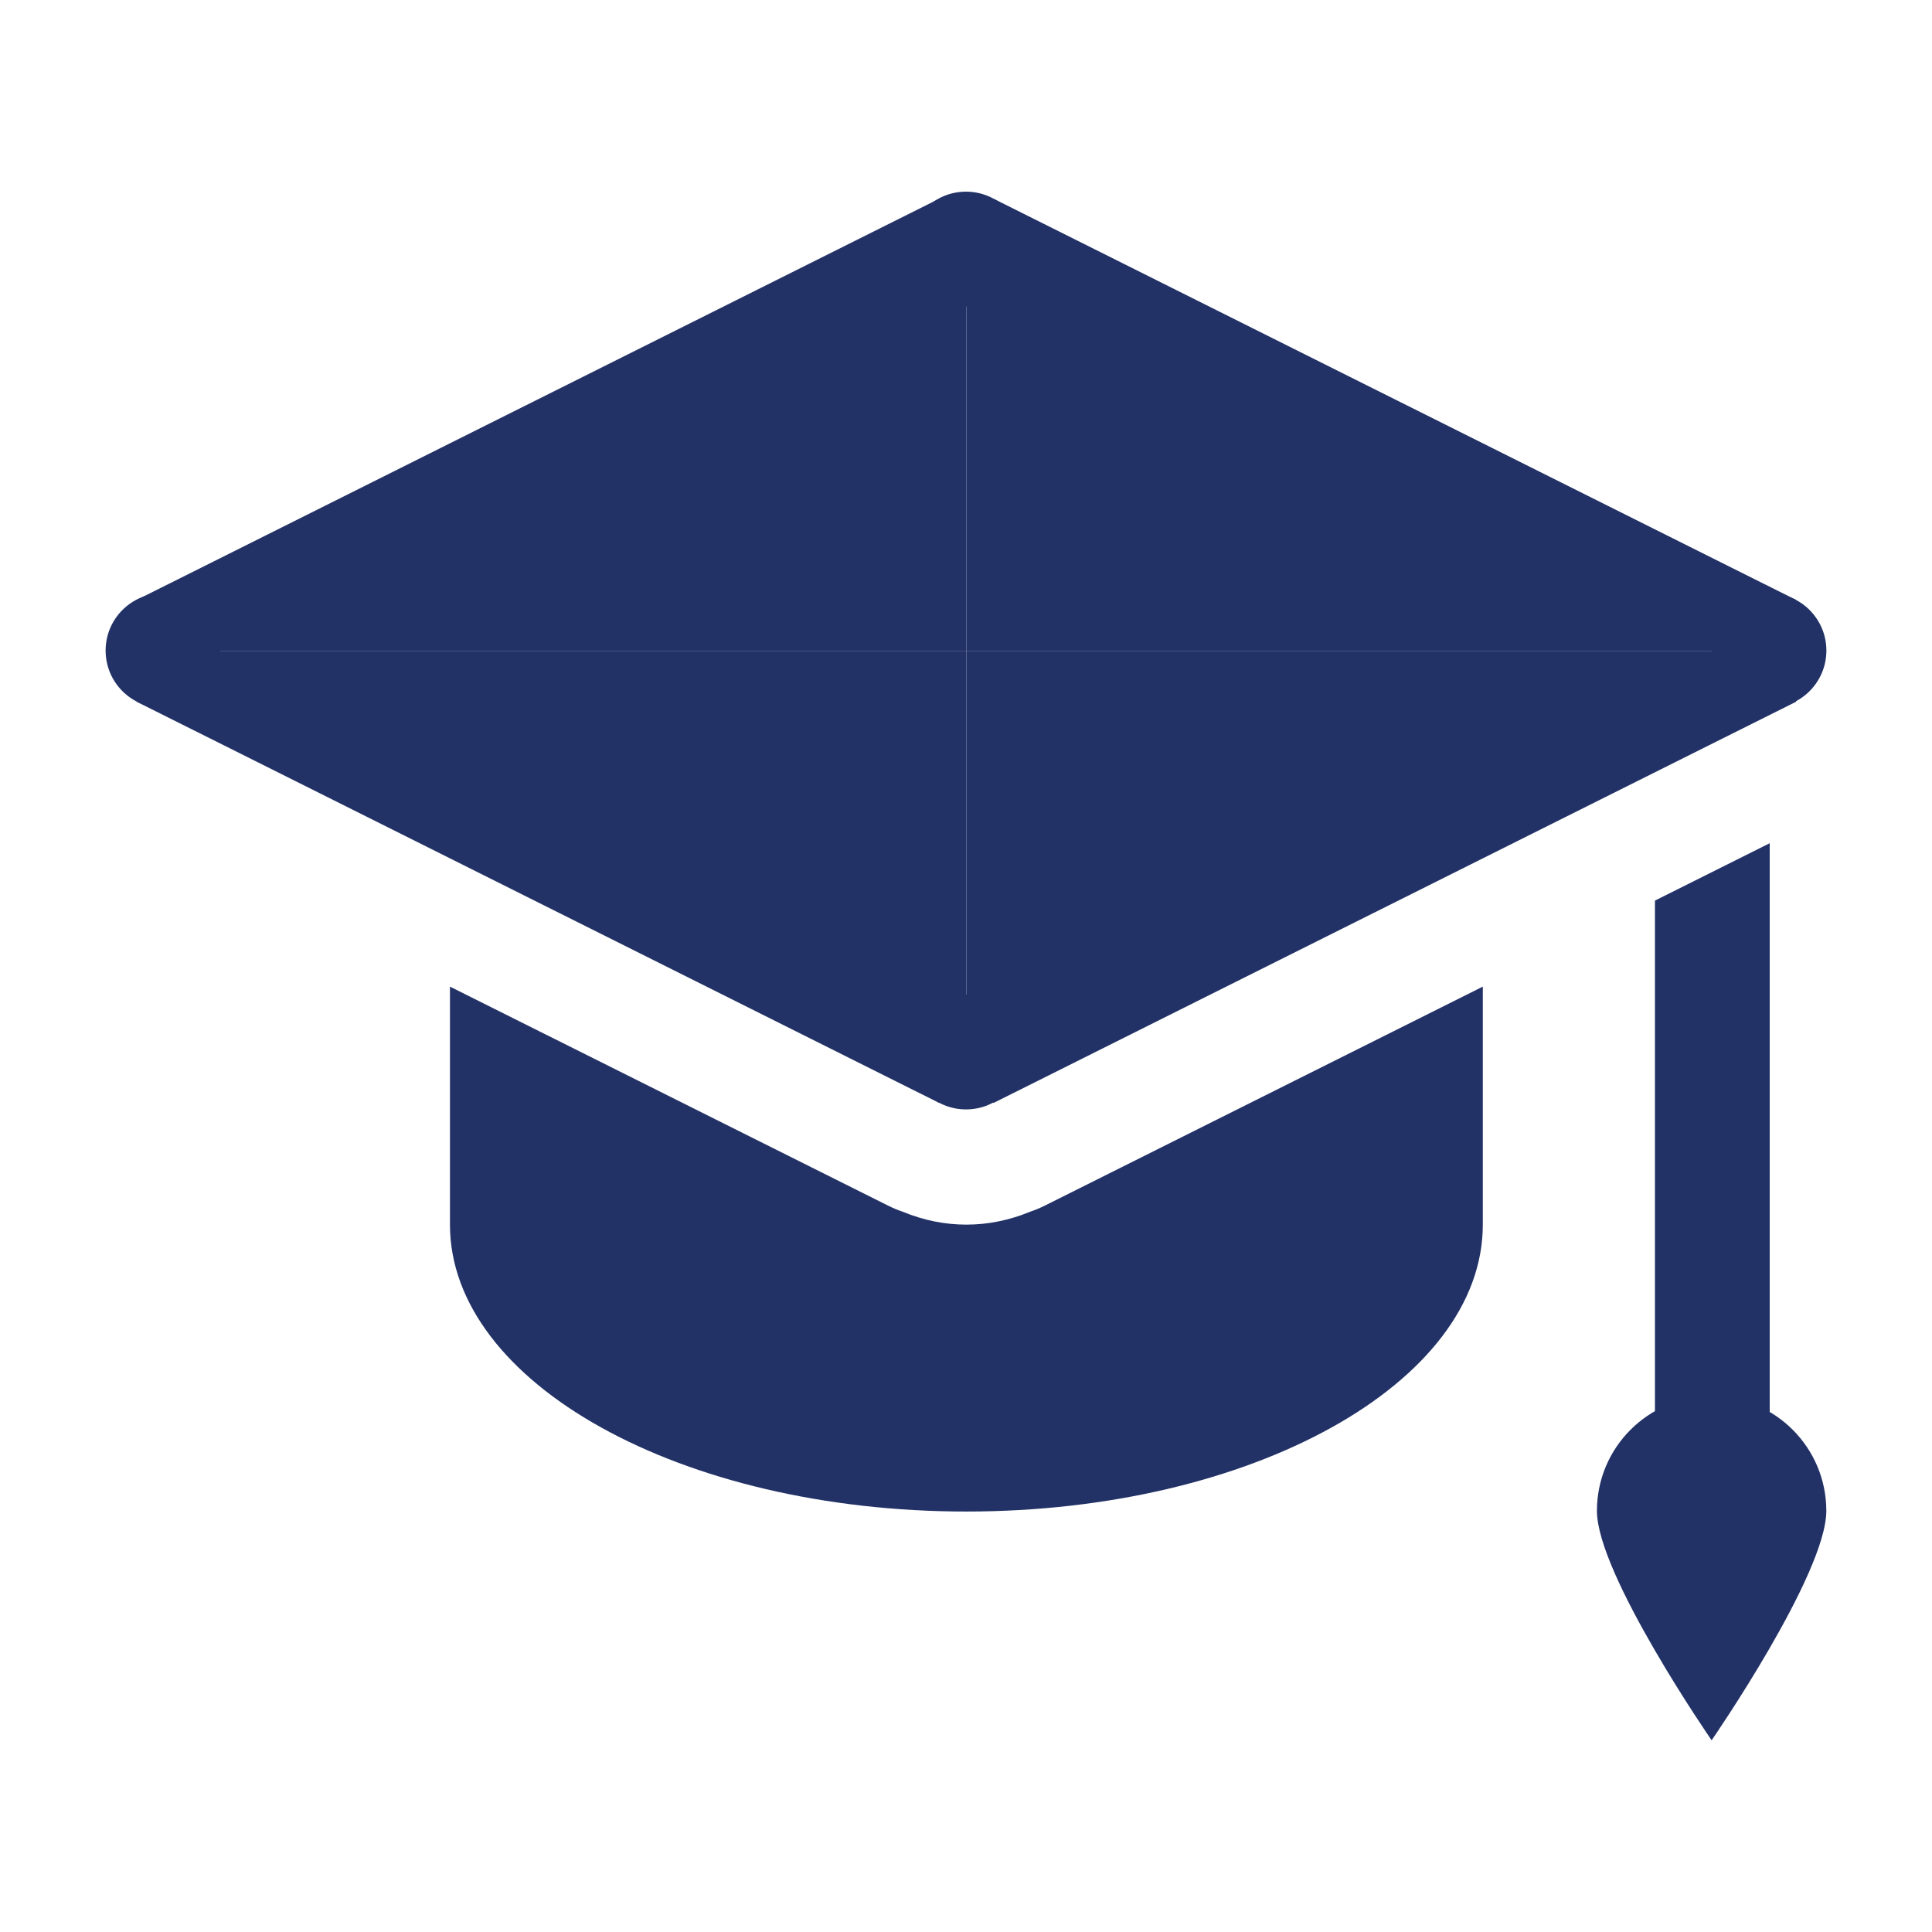
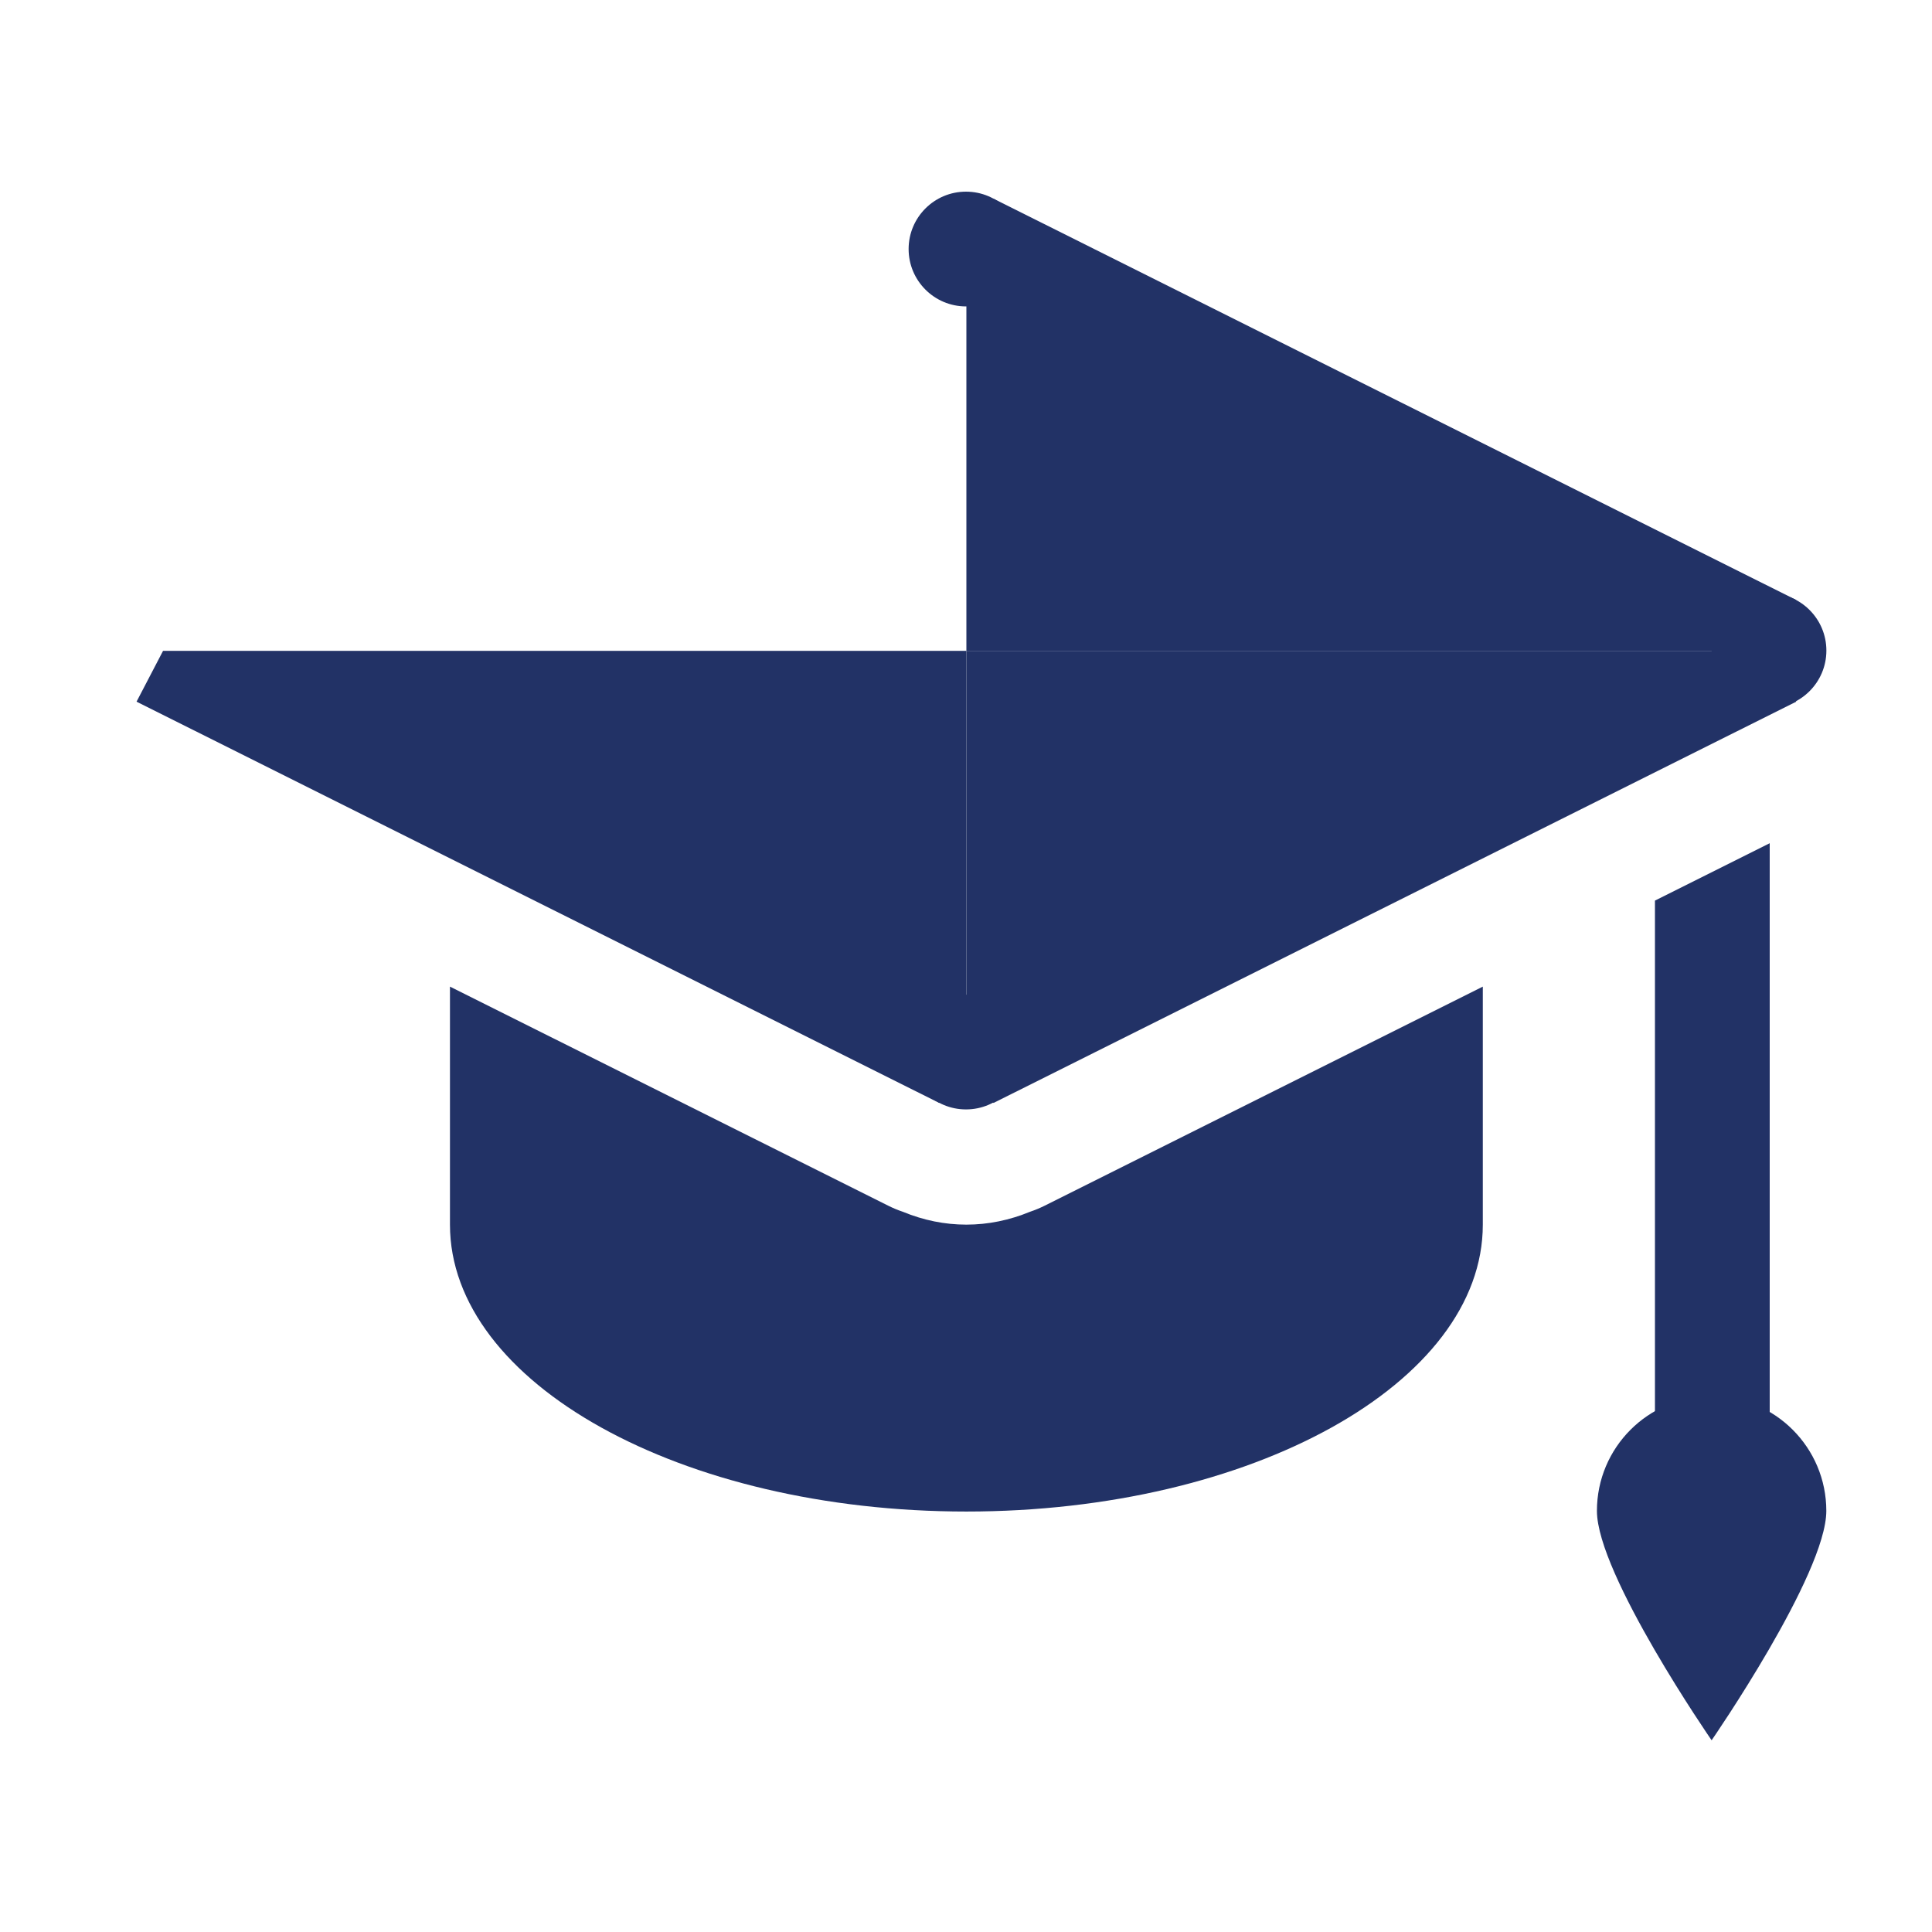
<svg xmlns="http://www.w3.org/2000/svg" xmlns:ns1="http://sodipodi.sourceforge.net/DTD/sodipodi-0.dtd" xmlns:ns2="http://www.inkscape.org/namespaces/inkscape" id="Layer_1" version="1.1" viewBox="0 0 30 30" xml:space="preserve" ns1:docname="icon-title.svg" width="64" height="64" ns2:version="0.92.3 (2405546, 2018-03-11)">
  <defs id="defs29" />
  <ns1:namedview pagecolor="#ffffff" bordercolor="#666666" borderopacity="1" objecttolerance="10" gridtolerance="10" guidetolerance="10" ns2:pageopacity="0" ns2:pageshadow="2" ns2:window-width="1366" ns2:window-height="706" id="namedview27" showgrid="false" ns2:zoom="7.8666667" ns2:cx="32.886887" ns2:cy="45.094433" ns2:window-x="-8" ns2:window-y="-8" ns2:window-maximized="1" ns2:current-layer="Layer_1" />
  <polygon points="15,4 15,11 29,11 29.462,10.114 15.472,3.12 " id="polygon2" style="fill:#223266;fill-opacity:1" transform="matrix(0.891,0,0,0.891,1.641,0.305)" />
-   <polygon points="15,4 15,11 1,11 0.538,10.114 14.528,3.12 " id="polygon4" style="fill:#223266;fill-opacity:1" transform="matrix(0.891,0,0,0.891,1.641,0.305)" />
  <polygon points="15,18 15,11 1,11 0.538,11.886 14.528,18.88 " id="polygon6" style="fill:#223266;fill-opacity:1" transform="matrix(0.891,0,0,0.891,1.641,0.305)" />
  <polygon points="15,18 15,11 29,11 29.462,11.886 15.472,18.88 " id="polygon8" style="fill:#223266;fill-opacity:1" transform="matrix(0.891,0,0,0.891,1.641,0.305)" />
  <circle cx="27.469" cy="10.102" r="0.891" id="circle10" style="fill:#223266;fill-opacity:1;stroke-width:0.891" />
-   <circle cx="2.531" cy="10.102" r="0.891" id="circle12" style="fill:#223266;fill-opacity:1;stroke-width:0.891" />
  <circle cx="15" cy="16.336" r="0.891" id="circle14" style="fill:#223266;fill-opacity:1;stroke-width:0.891" />
  <circle cx="15" cy="3.867" r="0.891" id="circle16" style="fill:#223266;fill-opacity:1;stroke-width:0.891" />
  <g id="g22" style="fill:#223266;fill-opacity:1" transform="matrix(0.891,0,0,0.891,1.641,0.305)">
    <path d="m 16.366,20.669 c -0.084,0.042 -0.169,0.077 -0.255,0.106 C 15.749,20.924 15.377,21 15,21 14.624,21 14.253,20.925 13.893,20.776 13.806,20.747 13.719,20.711 13.634,20.668 L 6,16.852 V 21 c 0,2.761 4.029,5 9,5 4.971,0 9,-2.239 9,-5 v -4.148 z" id="path18" style="fill:#223266;fill-opacity:1" ns2:connector-curvature="0" />
    <path d="M 27,15.353 V 26 c 0,0.553 0.448,1 1,1 0.552,0 1,-0.447 1,-1 V 14.353 Z" id="path20" style="fill:#223266;fill-opacity:1" ns2:connector-curvature="0" />
  </g>
  <path d="m 28.359,23.461 c 0,0.984 -1.781,3.562 -1.781,3.562 0,0 -1.781,-2.578 -1.781,-3.562 0,-0.984 0.797,-1.781 1.781,-1.781 0.984,0 1.781,0.797 1.781,1.781 z" id="path24" style="fill:#223266;fill-opacity:1;stroke-width:0.891" ns2:connector-curvature="0" />
</svg>